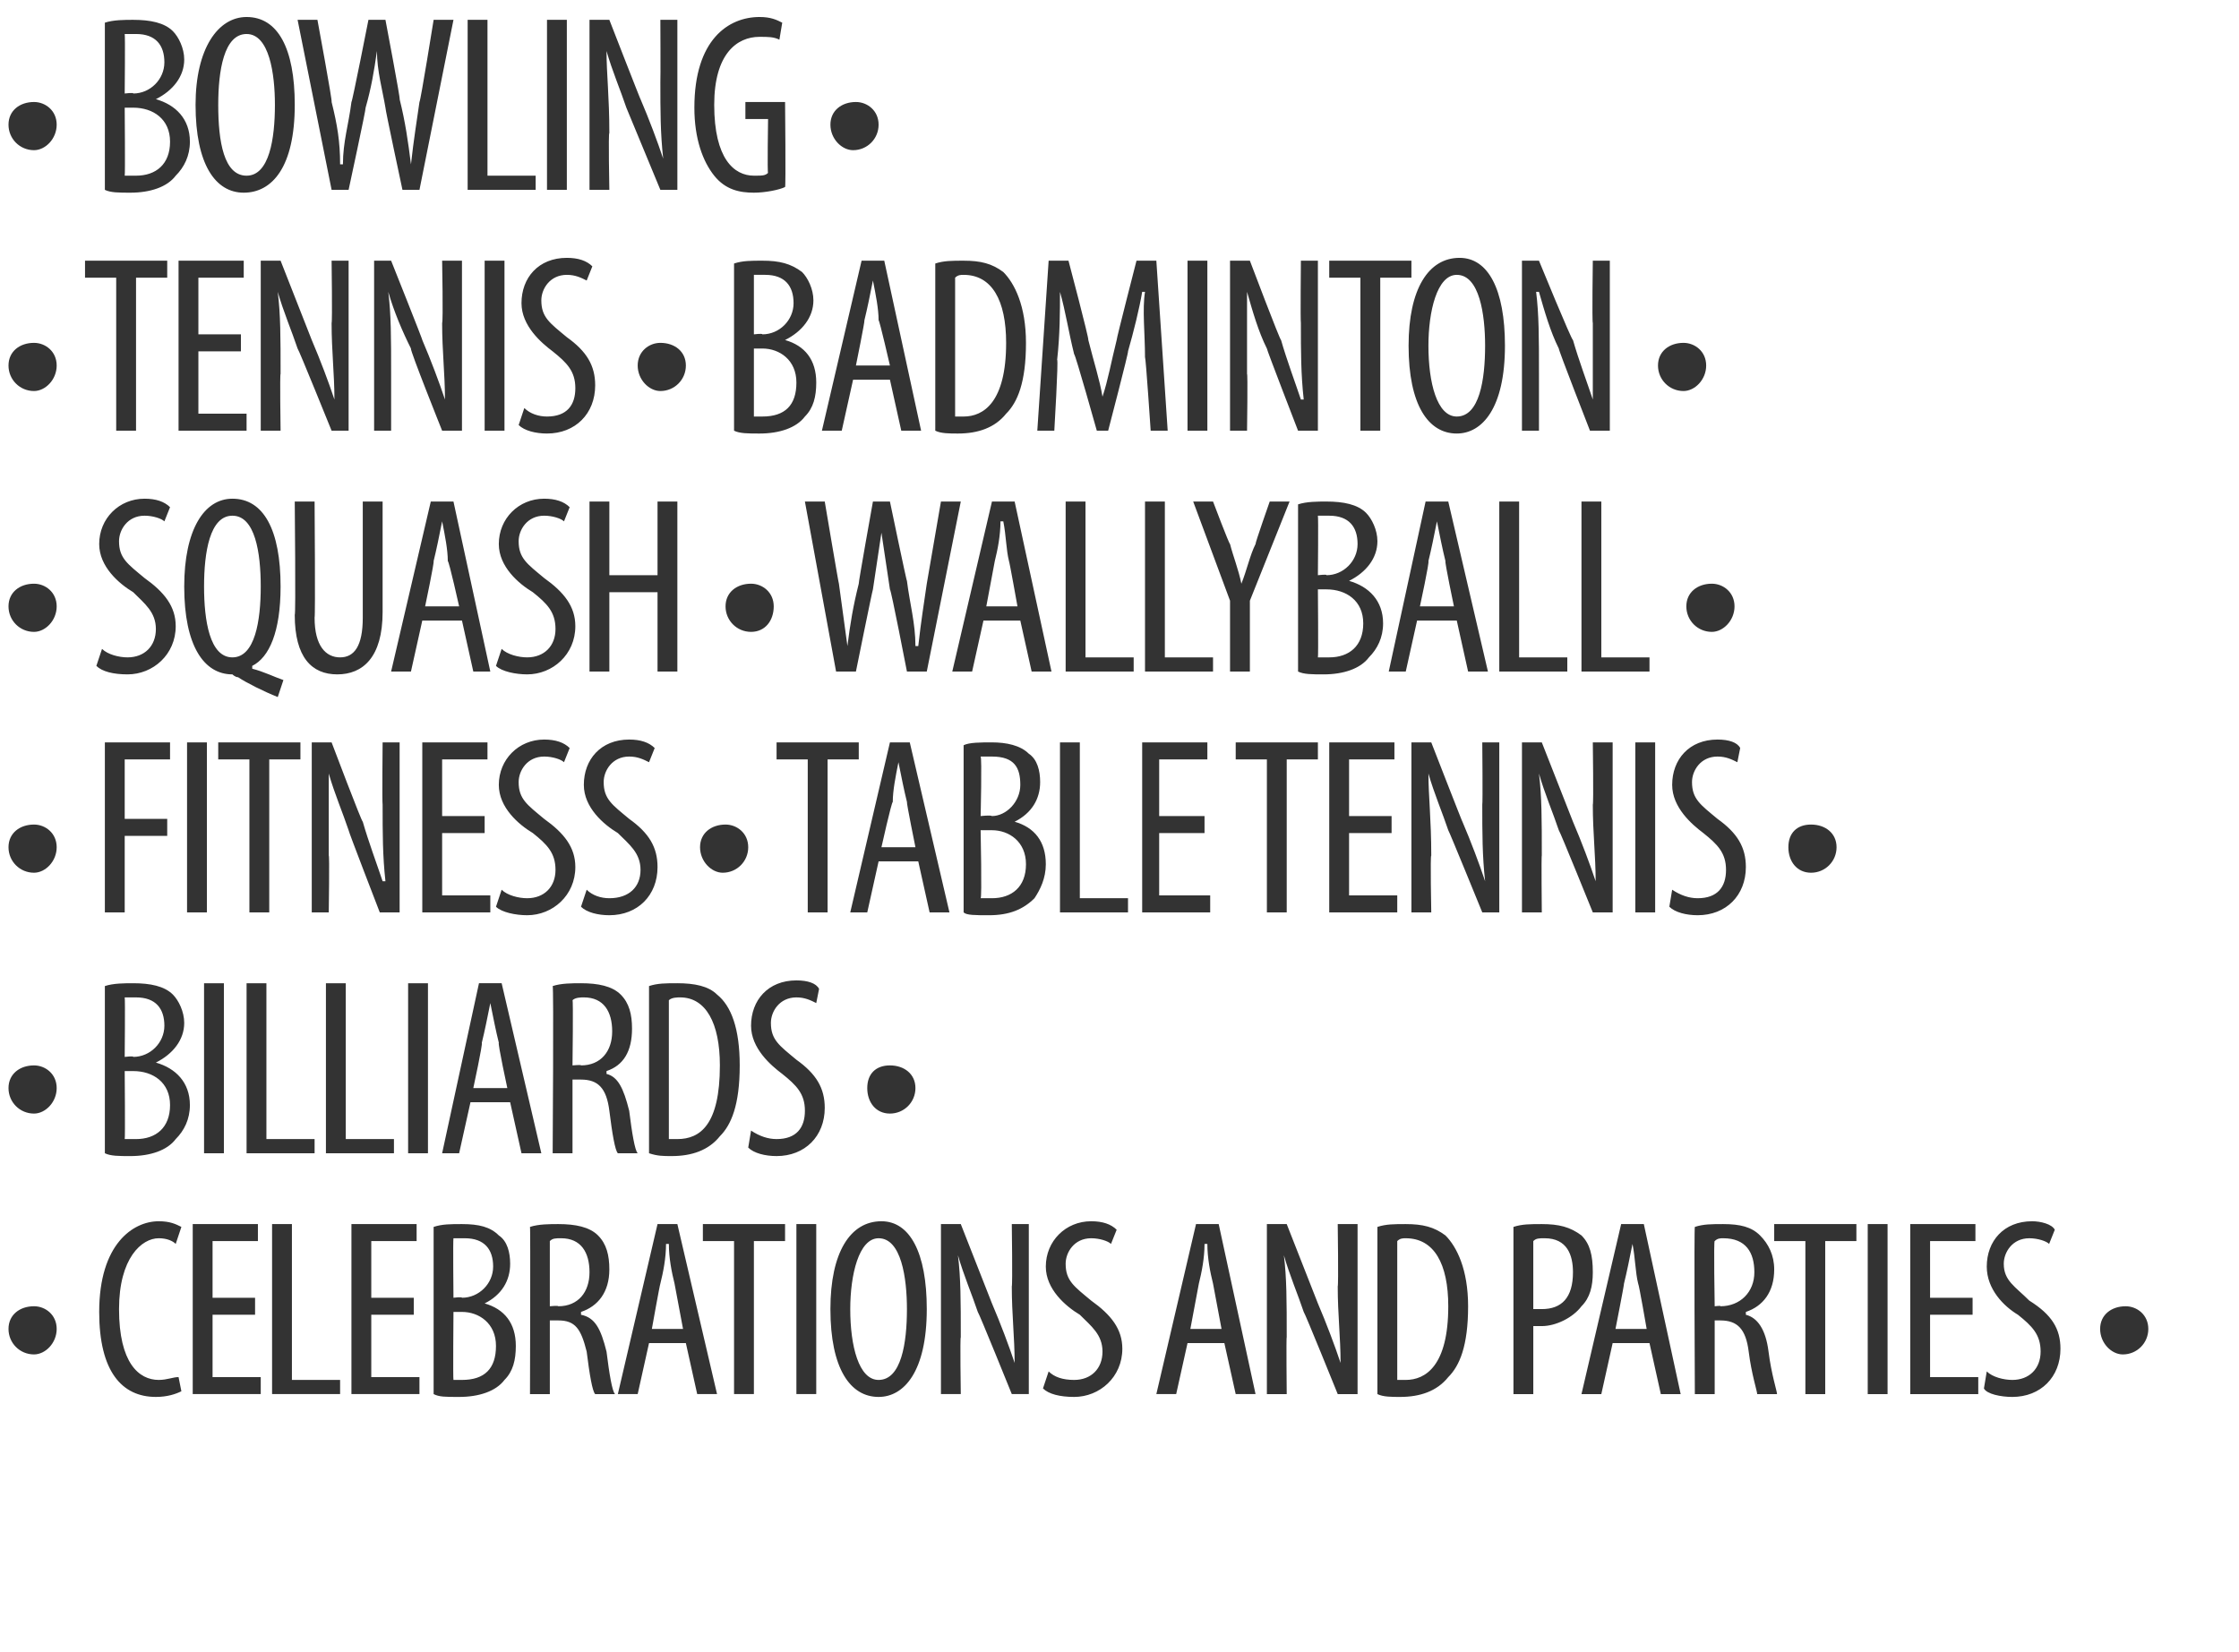
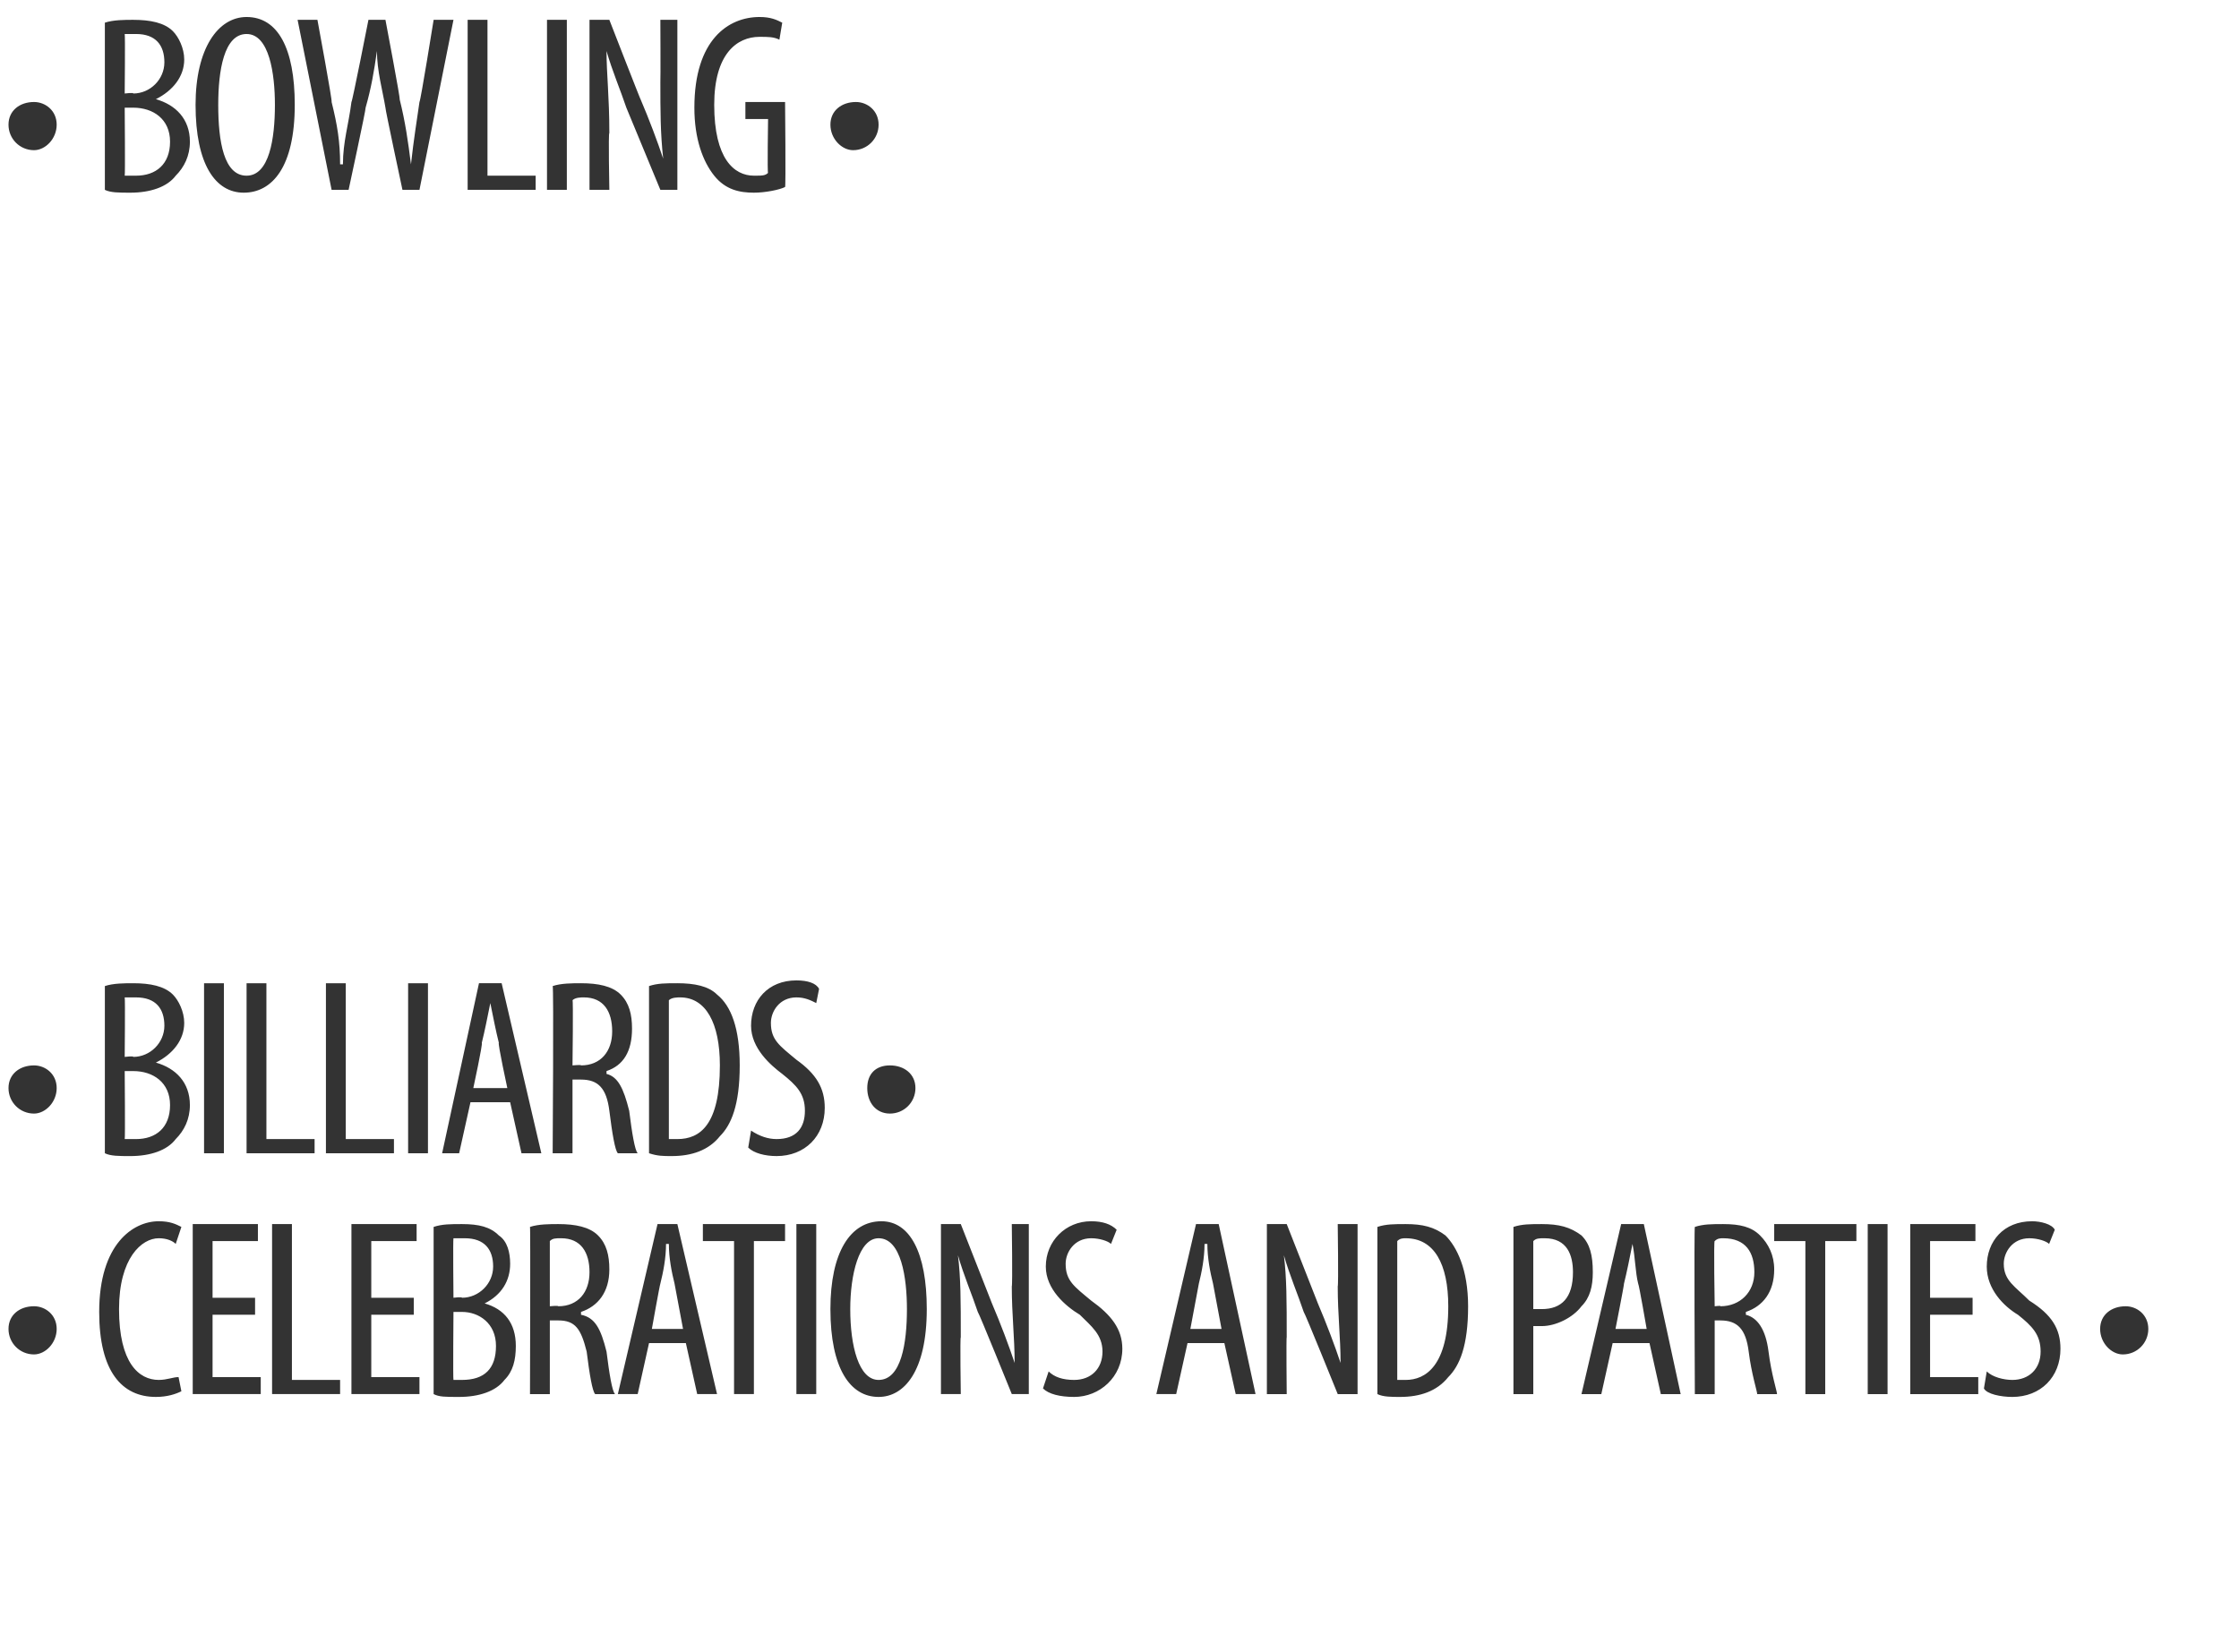
<svg xmlns="http://www.w3.org/2000/svg" version="1.1" width="79px" height="58.3px" viewBox="0 0 79 58.3">
  <desc>BOWLING TENNIS BADMINTON SQUASH WALLYBALL FITNESS TABLE TENNIS BILLIARDS CELEBRATIONS AND</desc>
  <defs />
  <g id="Polygon118524">
    <path d="m.3 46.9c0-.5.4-.8.9-.8c.4 0 .8.3.8.8c0 .5-.4.9-.8.9c-.5 0-.9-.4-.9-.9zm6.1 2.2c-.2.1-.5.2-.9.2c-1.2 0-2-.9-2-3c0-2.4 1.2-3.2 2.1-3.2c.4 0 .6.1.8.2l-.2.6c-.1-.1-.3-.2-.6-.2c-.6 0-1.4.7-1.4 2.5c0 1.9.7 2.5 1.4 2.5c.3 0 .5-.1.7-.1l.1.5zM9 46.4H7.5v2.2h1.7v.6H6.8v-6h2.3v.6H7.5v2h1.5v.6zm.6-3.2h.7v5.5h1.7v.5H9.6v-6zm5 3.2h-1.5v2.2h1.7v.6h-2.4v-6h2.3v.6h-1.6v2h1.5v.6zm.7-3.1c.3-.1.6-.1 1-.1c.6 0 1 .1 1.3.4c.3.2.4.6.4 1c0 .6-.3 1.1-.9 1.4c.7.2 1.1.7 1.1 1.5c0 .5-.1.9-.4 1.2c-.3.4-.9.6-1.6.6c-.5 0-.7 0-.9-.1v-5.9zm.7 2.5s.3-.04.3 0c.6 0 1.1-.5 1.1-1.1c0-.6-.3-1-1-1h-.4c-.02.04 0 2.1 0 2.1zm0 2.9h.3c.8 0 1.2-.4 1.2-1.2c0-.8-.6-1.2-1.2-1.2h-.3s-.02 2.4 0 2.4zm2.7-5.4c.3-.1.7-.1 1-.1c.6 0 1.1.1 1.4.4c.3.3.4.7.4 1.2c0 .8-.4 1.3-1 1.5v.1c.5.1.7.5.9 1.3c.1.8.2 1.4.3 1.5h-.7c-.1-.1-.2-.7-.3-1.5c-.2-.8-.4-1.1-1-1.1h-.3v2.6h-.7s.02-5.93 0-5.9zm.7 2.8s.3-.03.3 0c.7 0 1.1-.5 1.1-1.2c0-.7-.3-1.2-1-1.2c-.2 0-.3 0-.4.1v2.3zm3.5 1.3l-.4 1.8h-.7l1.4-6h.7l1.4 6h-.7l-.4-1.8h-1.3zm1.2-.5l-.3-1.6c-.1-.4-.2-.9-.2-1.4h-.1c0 .5-.1 1-.2 1.4c-.02.03-.3 1.6-.3 1.6h1.1zm1.8-3.1h-1.1v-.6h2.9v.6h-1.1v5.4h-.7v-5.4zm2.9-.6v6h-.7v-6h.7zm3.9 3c0 2.2-.8 3.1-1.7 3.1c-1 0-1.7-1-1.7-3.1c0-2 .7-3.1 1.8-3.1c1 0 1.6 1.1 1.6 3.1zm-2.7 0c0 1.3.3 2.5 1 2.5c.8 0 1-1.3 1-2.5c0-1.1-.2-2.5-1-2.5c-.7 0-1 1.3-1 2.5zm3.2 3v-6h.7L35 46c.3.7.6 1.5.8 2.1c0-.9-.1-1.7-.1-2.7c.03-.05 0-2.2 0-2.2h.6v6h-.6s-1.16-2.87-1.2-2.9c-.2-.6-.5-1.3-.7-2c.1.8.1 1.6.1 2.9c-.03-.05 0 2 0 2h-.7zm3.8-.8c.2.2.5.3.9.3c.6 0 1-.4 1-1c0-.6-.4-.9-.8-1.3c-.5-.3-1.2-.9-1.2-1.7c0-.9.7-1.6 1.6-1.6c.4 0 .7.1.9.3l-.2.5c-.1-.1-.4-.2-.7-.2c-.6 0-.9.5-.9.9c0 .6.3.8.9 1.3c.7.5 1.1 1 1.1 1.7c0 1-.8 1.7-1.7 1.7c-.5 0-.9-.1-1.1-.3l.2-.6zm4.9-1l-.4 1.8h-.7l1.4-6h.8l1.3 6h-.7l-.4-1.8h-1.3zm1.2-.5l-.3-1.6c-.1-.4-.2-.9-.2-1.4h-.1c0 .5-.1 1-.2 1.4l-.3 1.6h1.1zm1.6 2.3v-6h.7l1.1 2.8c.3.7.6 1.5.8 2.1c0-.9-.1-1.7-.1-2.7c.03-.05 0-2.2 0-2.2h.7v6h-.7s-1.16-2.87-1.2-2.9c-.2-.6-.5-1.3-.7-2c.1.8.1 1.6.1 2.9c-.02-.05 0 2 0 2h-.7zm3.9-5.9c.3-.1.6-.1 1-.1c.6 0 1 .1 1.4.4c.4.4.8 1.2.8 2.5c0 1.4-.3 2.1-.7 2.5c-.4.5-1 .7-1.7.7c-.3 0-.6 0-.8-.1v-5.9zm.7 5.4h.3c.7 0 1.5-.5 1.5-2.6c0-1.5-.5-2.4-1.5-2.4c-.1 0-.2 0-.3.1v4.9zm4.1-5.4c.3-.1.6-.1 1-.1c.6 0 1 .1 1.4.4c.3.3.4.7.4 1.3c0 .5-.1.9-.4 1.2c-.3.4-.9.7-1.4.7h-.3v2.4h-.7v-5.9zm.7 2.9h.3c.7 0 1.1-.4 1.1-1.3c0-.6-.2-1.2-1-1.2c-.2 0-.3 0-.4.1v2.4zm2.8 1.2l-.4 1.8h-.7l1.4-6h.8l1.3 6h-.7l-.4-1.8h-1.3zm1.2-.5s-.27-1.57-.3-1.6c-.1-.4-.1-.9-.2-1.4c-.1.5-.2 1-.3 1.4c.01.03-.3 1.6-.3 1.6h1.1zm1.7-3.6c.3-.1.6-.1 1-.1c.6 0 1 .1 1.3.4c.3.3.5.7.5 1.2c0 .8-.4 1.3-1 1.5v.1c.4.1.7.5.8 1.3c.1.8.3 1.4.3 1.5h-.7c0-.1-.2-.7-.3-1.5c-.1-.8-.4-1.1-1-1.1h-.2v2.6h-.7s-.03-5.93 0-5.9zm.7 2.8s.25-.03.2 0c.7 0 1.2-.5 1.2-1.2c0-.7-.3-1.2-1.1-1.2c-.1 0-.2 0-.3.1c-.04-.05 0 2.3 0 2.3zm3.2-2.3h-1.1v-.6h2.9v.6h-1.1v5.4h-.7v-5.4zm2.9-.6v6h-.7v-6h.7zm3 3.2h-1.5v2.2h1.7v.6h-2.4v-6h2.3v.6h-1.6v2h1.5v.6zm.5 2c.2.2.6.3.9.3c.6 0 1-.4 1-1c0-.6-.3-.9-.8-1.3c-.5-.3-1.1-.9-1.1-1.7c0-.9.6-1.6 1.6-1.6c.3 0 .7.1.8.3l-.2.5c-.1-.1-.4-.2-.7-.2c-.6 0-.9.5-.9.9c0 .6.4.8.9 1.3c.8.5 1.1 1 1.1 1.7c0 1-.7 1.7-1.7 1.7c-.4 0-.9-.1-1-.3l.1-.6zm4-1.5c0-.5.4-.8.9-.8c.4 0 .8.3.8.8c0 .5-.4.9-.9.9c-.4 0-.8-.4-.8-.9z" stroke="none" fill="#333333" />
  </g>
  <g id="Polygon118523">
    <path d="m.3 38.4c0-.5.4-.8.9-.8c.4 0 .8.3.8.8c0 .5-.4.9-.8.9c-.5 0-.9-.4-.9-.9zm3.4-3.6c.3-.1.7-.1 1-.1c.6 0 1.1.1 1.4.4c.2.2.4.6.4 1c0 .6-.4 1.1-1 1.4c.7.2 1.2.7 1.2 1.5c0 .5-.2.9-.5 1.2c-.3.4-.9.6-1.6.6c-.4 0-.7 0-.9-.1v-5.9zm.7 2.5s.33-.04.3 0c.6 0 1.1-.5 1.1-1.1c0-.6-.3-1-1-1h-.4c.02.04 0 2.1 0 2.1zm0 2.9h.4c.7 0 1.2-.4 1.2-1.2c0-.8-.6-1.2-1.3-1.2h-.3s.02 2.4 0 2.4zm3.5-5.5v6h-.7v-6h.7zm.8 0h.7v5.5h1.7v.5H8.7v-6zm2.8 0h.7v5.5h1.7v.5h-2.4v-6zm3.6 0v6h-.7v-6h.7zm1.5 4.2l-.4 1.8h-.6l1.3-6h.8l1.4 6h-.7l-.4-1.8h-1.4zm1.3-.5s-.34-1.57-.3-1.6c-.1-.4-.2-.9-.3-1.4c-.1.5-.2 1-.3 1.4c.04.03-.3 1.6-.3 1.6h1.2zm1.6-3.6c.3-.1.7-.1 1-.1c.6 0 1.1.1 1.4.4c.3.3.4.7.4 1.2c0 .8-.3 1.3-.9 1.5v.1c.4.1.6.5.8 1.3c.1.8.2 1.4.3 1.5h-.7c-.1-.1-.2-.7-.3-1.5c-.1-.8-.4-1.1-1-1.1h-.3v2.6h-.7s.04-5.93 0-5.9zm.7 2.8s.32-.03.3 0c.7 0 1.1-.5 1.1-1.2c0-.7-.3-1.2-1-1.2c-.1 0-.3 0-.4.1c.03-.05 0 2.3 0 2.3zm2.7-2.8c.3-.1.6-.1 1-.1c.6 0 1.1.1 1.4.4c.5.4.8 1.2.8 2.5c0 1.4-.3 2.1-.7 2.5c-.4.5-1 .7-1.7.7c-.3 0-.5 0-.8-.1v-5.9zm.7 5.4h.3c.8 0 1.5-.5 1.5-2.6c0-1.5-.5-2.4-1.4-2.4c-.1 0-.3 0-.4.1v4.9zm2.9-.3c.3.2.6.3.9.3c.7 0 1-.4 1-1c0-.6-.3-.9-.8-1.3c-.4-.3-1.1-.9-1.1-1.7c0-.9.6-1.6 1.6-1.6c.4 0 .7.1.8.3l-.1.5c-.2-.1-.4-.2-.7-.2c-.6 0-.9.5-.9.9c0 .6.3.8.9 1.3c.7.5 1 1 1 1.7c0 1-.7 1.7-1.7 1.7c-.4 0-.8-.1-1-.3l.1-.6zm4.1-1.5c0-.5.3-.8.8-.8c.5 0 .9.3.9.8c0 .5-.4.9-.9.9c-.5 0-.8-.4-.8-.9z" stroke="none" fill="#333333" />
  </g>
  <g id="Polygon118522">
-     <path d="m.3 29.9c0-.5.4-.8.9-.8c.4 0 .8.3.8.8c0 .5-.4.9-.8.9c-.5 0-.9-.4-.9-.9zm3.4-3.7h2.3v.6H4.4v2.1h1.5v.6H4.4v2.7h-.7v-6zm3.6 0v6h-.7v-6h.7zm1.5.6H7.7v-.6h2.9v.6H9.5v5.4h-.7v-5.4zm2.2 5.4v-6h.7s1.07 2.83 1.1 2.8c.2.7.5 1.5.7 2.1h.1c-.1-.9-.1-1.7-.1-2.7c-.02-.05 0-2.2 0-2.2h.6v6h-.7s-1.11-2.87-1.1-2.9c-.2-.6-.5-1.3-.7-2v2.9c.03-.05 0 2 0 2h-.6zm6.1-2.8h-1.5v2.2h1.7v.6h-2.4v-6h2.3v.6h-1.6v2h1.5v.6zm.6 2c.2.2.6.3.9.3c.6 0 1-.4 1-1c0-.6-.3-.9-.8-1.3c-.5-.3-1.2-.9-1.2-1.7c0-.9.7-1.6 1.6-1.6c.4 0 .7.1.9.3l-.2.5c-.1-.1-.4-.2-.7-.2c-.6 0-.9.5-.9.9c0 .6.3.8.9 1.3c.7.5 1.1 1 1.1 1.7c0 1-.8 1.7-1.7 1.7c-.4 0-.9-.1-1.1-.3l.2-.6zm3 0c.2.2.5.3.8.3c.7 0 1.1-.4 1.1-1c0-.6-.4-.9-.8-1.3c-.5-.3-1.2-.9-1.2-1.7c0-.9.6-1.6 1.6-1.6c.4 0 .7.1.9.3l-.2.5c-.2-.1-.4-.2-.7-.2c-.6 0-.9.5-.9.9c0 .6.3.8.9 1.3c.7.5 1 1 1 1.7c0 1-.7 1.7-1.7 1.7c-.4 0-.8-.1-1-.3l.2-.6zm4-1.5c0-.5.4-.8.9-.8c.4 0 .8.3.8.8c0 .5-.4.9-.9.9c-.4 0-.8-.4-.8-.9zm3.8-3.1h-1.1v-.6h2.9v.6h-1.1v5.4h-.7v-5.4zm2.5 3.6l-.4 1.8h-.6l1.4-6h.7l1.4 6h-.7l-.4-1.8H31zm1.3-.5s-.32-1.57-.3-1.6c-.1-.4-.2-.9-.3-1.4c-.1.5-.2 1-.2 1.4c-.05.03-.4 1.6-.4 1.6h1.2zm1.7-3.6c.2-.1.6-.1 1-.1c.5 0 1 .1 1.3.4c.3.2.4.6.4 1c0 .6-.3 1.1-.9 1.4c.7.2 1.1.7 1.1 1.5c0 .5-.2.9-.4 1.2c-.4.4-.9.6-1.6.6c-.5 0-.8 0-.9-.1v-5.9zm.6 2.5s.36-.04.4 0c.5 0 1-.5 1-1.1c0-.6-.2-1-1-1h-.4c.05.04 0 2.1 0 2.1zm0 2.9h.4c.7 0 1.2-.4 1.2-1.2c0-.8-.6-1.2-1.2-1.2h-.4s.05 2.4 0 2.4zm2.8-5.5h.7v5.5h1.7v.5h-2.4v-6zm5.1 3.2h-1.6v2.2h1.8v.6h-2.4v-6h2.3v.6h-1.7v2h1.6v.6zm2.2-2.6h-1.1v-.6h2.9v.6h-1.1v5.4h-.7v-5.4zm4.4 2.6h-1.5v2.2h1.7v.6h-2.4v-6h2.3v.6h-1.6v2h1.5v.6zm.7 2.8v-6h.7s1.1 2.83 1.1 2.8c.3.7.6 1.5.8 2.1c-.1-.9-.1-1.7-.1-2.7c.02-.05 0-2.2 0-2.2h.6v6h-.6s-1.17-2.87-1.2-2.9c-.2-.6-.5-1.3-.7-2c0 .8.1 1.6.1 2.9c-.04-.05 0 2 0 2h-.7zm3.9 0v-6h.7l1.1 2.8c.3.7.6 1.5.8 2.1c0-.9-.1-1.7-.1-2.7c.03-.05 0-2.2 0-2.2h.7v6h-.7s-1.16-2.87-1.2-2.9c-.2-.6-.5-1.3-.7-2c.1.8.1 1.6.1 2.9c-.02-.05 0 2 0 2h-.7zm4.7-6v6h-.7v-6h.7zm.6 5.2c.3.2.6.3.9.3c.7 0 1-.4 1-1c0-.6-.3-.9-.8-1.3c-.4-.3-1.1-.9-1.1-1.7c0-.9.6-1.6 1.6-1.6c.4 0 .7.1.8.3l-.1.5c-.2-.1-.4-.2-.7-.2c-.6 0-.9.5-.9.9c0 .6.3.8.9 1.3c.7.5 1 1 1 1.7c0 1-.7 1.7-1.7 1.7c-.4 0-.8-.1-1-.3l.1-.6zm4.1-1.5c0-.5.3-.8.8-.8c.5 0 .9.3.9.8c0 .5-.4.9-.9.9c-.5 0-.8-.4-.8-.9z" stroke="none" fill="#333333" />
-   </g>
+     </g>
  <g id="Polygon118521">
-     <path d="m.3 21.4c0-.5.4-.8.9-.8c.4 0 .8.3.8.8c0 .5-.4.9-.8.9c-.5 0-.9-.4-.9-.9zm3.3 1.5c.2.2.6.3.9.3c.6 0 1-.4 1-1c0-.6-.4-.9-.8-1.3c-.5-.3-1.2-.9-1.2-1.7c0-.9.7-1.6 1.6-1.6c.4 0 .7.1.9.3l-.2.5c-.1-.1-.4-.2-.7-.2c-.6 0-.9.5-.9.9c0 .6.3.8.9 1.3c.7.5 1.1 1 1.1 1.7c0 1-.8 1.7-1.7 1.7c-.5 0-.9-.1-1.1-.3l.2-.6zm6.2 1.7c-.5-.2-1.1-.5-1.4-.7c-.1 0-.2-.1-.2-.1c-1 0-1.7-1-1.7-3.1c0-2 .7-3.1 1.7-3.1c1.1 0 1.7 1.1 1.7 3.1c0 1.6-.4 2.5-1 2.8v.1c.4.1.8.3 1.1.4l-.2.6zm-.6-3.9c0-1.2-.2-2.5-1-2.5c-.8 0-1 1.3-1 2.5c0 1.2.2 2.5 1 2.5c.8 0 1-1.3 1-2.5zm1.9-3s.03 4.05 0 4.1c0 1 .4 1.4.9 1.4c.5 0 .8-.4.8-1.4v-4.1h.7v3.9c0 1.6-.7 2.2-1.6 2.2c-.9 0-1.5-.6-1.5-2.1c.04.03 0-4 0-4h.7zm3.8 4.2l-.4 1.8h-.7l1.4-6h.8l1.3 6h-.6l-.4-1.8h-1.4zm1.3-.5s-.35-1.57-.4-1.6c0-.4-.1-.9-.2-1.4c-.1.5-.2 1-.3 1.4c.03.03-.3 1.6-.3 1.6h1.2zm1.5 1.5c.2.2.6.3.9.3c.6 0 1-.4 1-1c0-.6-.3-.9-.8-1.3c-.5-.3-1.2-.9-1.2-1.7c0-.9.7-1.6 1.6-1.6c.4 0 .7.1.9.3l-.2.5c-.1-.1-.4-.2-.7-.2c-.6 0-.9.5-.9.9c0 .6.3.8.9 1.3c.7.5 1.1 1 1.1 1.7c0 1-.8 1.7-1.7 1.7c-.4 0-.9-.1-1.1-.3l.2-.6zm3.8-5.2v2.6h1.7v-2.6h.7v6h-.7v-2.8h-1.7v2.8h-.7v-6h.7zm4.1 3.7c0-.5.4-.8.9-.8c.4 0 .8.3.8.8c0 .5-.3.9-.8.9c-.5 0-.9-.4-.9-.9zm3.9 2.3l-1.1-6h.7s.49 2.91.5 2.9l.3 2.2c.1-.8.2-1.4.4-2.2c-.02 0 .5-2.9.5-2.9h.6s.59 2.84.6 2.8c.1.8.3 1.5.3 2.3h.1c.1-.9.2-1.5.3-2.2l.5-2.9h.7l-1.2 6h-.7s-.56-2.9-.6-2.9l-.3-2l-.3 2c-.02.03-.6 2.9-.6 2.9h-.7zm5.2-1.8l-.4 1.8h-.7l1.4-6h.8l1.3 6h-.7l-.4-1.8h-1.3zm1.2-.5s-.28-1.57-.3-1.6c-.1-.4-.1-.9-.2-1.4h-.1c0 .5-.1 1-.2 1.4l-.3 1.6h1.1zm1.7-3.7h.7v5.5h1.7v.5h-2.4v-6zm2.8 0h.7v5.5h1.7v.5h-2.4v-6zm3 6v-2.5l-1.3-3.5h.7s.57 1.51.6 1.5c.1.4.3.9.4 1.4c.2-.5.3-1 .5-1.4c-.02-.02.5-1.5.5-1.5h.7l-1.4 3.5v2.5h-.7zm2.4-5.9c.3-.1.7-.1 1-.1c.6 0 1.1.1 1.4.4c.2.2.4.6.4 1c0 .6-.4 1.1-1 1.4c.7.2 1.2.7 1.2 1.5c0 .5-.2.9-.5 1.2c-.3.4-.9.6-1.6.6c-.4 0-.7 0-.9-.1v-5.9zm.7 2.5s.34-.04.3 0c.6 0 1.1-.5 1.1-1.1c0-.6-.3-1-1-1h-.4c.02.04 0 2.1 0 2.1zm0 2.9h.4c.7 0 1.2-.4 1.2-1.2c0-.8-.6-1.2-1.3-1.2h-.3s.02 2.4 0 2.4zm3.5-1.3l-.4 1.8h-.6l1.3-6h.8l1.4 6h-.7l-.4-1.8H50zm1.3-.5s-.33-1.57-.3-1.6c-.1-.4-.2-.9-.3-1.4c-.1.5-.2 1-.3 1.4c.04.03-.3 1.6-.3 1.6h1.2zm1.6-3.7h.7v5.5h1.7v.5h-2.4v-6zm2.9 0h.7v5.5h1.7v.5h-2.4v-6zm3.7 3.7c0-.5.4-.8.9-.8c.4 0 .8.3.8.8c0 .5-.4.9-.8.9c-.5 0-.9-.4-.9-.9z" stroke="none" fill="#333333" />
-   </g>
+     </g>
  <g id="Polygon118520">
-     <path d="m.3 12.9c0-.5.4-.8.9-.8c.4 0 .8.3.8.8c0 .5-.4.9-.8.9c-.5 0-.9-.4-.9-.9zm3.8-3.1H3v-.6h2.9v.6H4.8v5.4h-.7V9.8zm4.4 2.6H7v2.2h1.7v.6H6.3v-6h2.3v.6H7v2h1.5v.6zm.7 2.8v-6h.7L11 12c.3.7.6 1.5.8 2.1c0-.9-.1-1.7-.1-2.7c.03-.05 0-2.2 0-2.2h.6v6h-.6s-1.16-2.87-1.2-2.9c-.2-.6-.5-1.3-.7-2c.1.8.1 1.6.1 2.9c-.03-.05 0 2 0 2h-.7zm4 0v-6h.6s1.13 2.83 1.1 2.8c.3.7.6 1.5.8 2.1c0-.9-.1-1.7-.1-2.7c.04-.05 0-2.2 0-2.2h.7v6h-.7s-1.15-2.87-1.1-2.9c-.3-.6-.6-1.3-.8-2c.1.8.1 1.6.1 2.9v2h-.6zm4.6-6v6h-.7v-6h.7zm.7 5.2c.2.2.5.3.8.3c.7 0 1-.4 1-1c0-.6-.3-.9-.8-1.3c-.4-.3-1.1-.9-1.1-1.7c0-.9.6-1.6 1.6-1.6c.4 0 .7.1.9.3l-.2.5c-.2-.1-.4-.2-.7-.2c-.6 0-.9.5-.9.9c0 .6.3.8.9 1.3c.7.5 1 1 1 1.7c0 1-.7 1.7-1.7 1.7c-.4 0-.8-.1-1-.3l.2-.6zm4-1.5c0-.5.4-.8.8-.8c.5 0 .9.3.9.8c0 .5-.4.9-.9.9c-.4 0-.8-.4-.8-.9zm3.4-3.6c.3-.1.6-.1 1-.1c.6 0 1 .1 1.4.4c.2.2.4.6.4 1c0 .6-.4 1.1-1 1.4c.7.2 1.1.7 1.1 1.5c0 .5-.1.9-.4 1.2c-.3.4-.9.6-1.6.6c-.4 0-.7 0-.9-.1V9.3zm.7 2.5s.31-.04.3 0c.6 0 1.1-.5 1.1-1.1c0-.6-.3-1-1-1h-.4v2.1zm0 2.9h.3c.8 0 1.2-.4 1.2-1.2c0-.8-.6-1.2-1.2-1.2h-.3v2.4zm3.5-1.3l-.4 1.8h-.7l1.4-6h.8l1.3 6h-.7l-.4-1.8h-1.3zm1.3-.5s-.36-1.57-.4-1.6c0-.4-.1-.9-.2-1.4c-.1.5-.2 1-.3 1.4c.02.03-.3 1.6-.3 1.6h1.2zM33 9.3c.3-.1.6-.1 1-.1c.6 0 1 .1 1.4.4c.4.4.8 1.2.8 2.5c0 1.4-.3 2.1-.7 2.5c-.4.5-1 .7-1.7.7c-.3 0-.6 0-.8-.1V9.3zm.7 5.4h.3c.7 0 1.5-.5 1.5-2.6c0-1.5-.5-2.4-1.5-2.4c-.1 0-.2 0-.3.1v4.9zm6.7-2.1c0-.8-.1-1.7 0-2.3h-.1c-.1.6-.3 1.4-.5 2.1c.04-.03-.7 2.8-.7 2.8h-.4s-.76-2.71-.8-2.7c-.2-.8-.3-1.5-.5-2.2c0 .7 0 1.5-.1 2.4c.05-.02-.1 2.5-.1 2.5h-.6l.4-6h.7s.73 2.76.7 2.8c.2.8.4 1.4.5 2c.2-.6.3-1.2.5-2c-.01-.04.7-2.8.7-2.8h.7l.4 6h-.6s-.17-2.56-.2-2.6zm2.2-3.4v6h-.7v-6h.7zm.8 6v-6h.7s1.07 2.83 1.1 2.8c.2.7.5 1.5.7 2.1h.1c-.1-.9-.1-1.7-.1-2.7c-.02-.05 0-2.2 0-2.2h.6v6h-.7s-1.11-2.87-1.1-2.9c-.3-.6-.5-1.3-.7-2v2.9c.03-.05 0 2 0 2h-.6zM48 9.8h-1.1v-.6h2.9v.6h-1.1v5.4h-.7V9.8zm5.1 2.4c0 2.2-.8 3.1-1.7 3.1c-1 0-1.7-1-1.7-3.1c0-2 .7-3.1 1.8-3.1c1 0 1.6 1.1 1.6 3.1zm-2.7 0c0 1.3.3 2.5 1 2.5c.8 0 1-1.3 1-2.5c0-1.1-.2-2.5-1-2.5c-.7 0-1 1.3-1 2.5zm3.3 3v-6h.6s1.16 2.83 1.2 2.8c.2.7.5 1.5.7 2.1v-2.7c-.03-.05 0-2.2 0-2.2h.6v6h-.7s-1.12-2.87-1.1-2.9c-.3-.6-.5-1.3-.7-2h-.1c.1.8.1 1.6.1 2.9v2h-.6zm4.8-2.3c0-.5.4-.8.9-.8c.4 0 .8.3.8.8c0 .5-.4.9-.8.9c-.5 0-.9-.4-.9-.9z" stroke="none" fill="#333333" />
-   </g>
+     </g>
  <g id="Polygon118519">
    <path d="m.3 4.4c0-.5.4-.8.9-.8c.4 0 .8.3.8.8c0 .5-.4.9-.8.9c-.5 0-.9-.4-.9-.9zM3.7.8c.3-.1.7-.1 1-.1c.6 0 1.1.1 1.4.4c.2.2.4.6.4 1c0 .6-.4 1.1-1 1.4c.7.2 1.2.7 1.2 1.5c0 .5-.2.9-.5 1.2c-.3.4-.9.6-1.6.6c-.4 0-.7 0-.9-.1V.8zm.7 2.5s.33-.04.3 0c.6 0 1.1-.5 1.1-1.1c0-.6-.3-1-1-1h-.4c.02.04 0 2.1 0 2.1zm0 2.9h.4C5.5 6.2 6 5.8 6 5c0-.8-.6-1.2-1.3-1.2h-.3s.02 2.4 0 2.4zm6-2.5c0 2.2-.8 3.1-1.8 3.1c-1 0-1.7-1-1.7-3.1c0-2 .8-3.1 1.8-3.1c1.1 0 1.7 1.1 1.7 3.1zm-2.7 0c0 1.3.2 2.5 1 2.5c.8 0 1-1.3 1-2.5c0-1.1-.2-2.5-1-2.5c-.8 0-1 1.3-1 2.5zm4 3l-1.2-6h.7s.54 2.91.5 2.9c.2.8.3 1.4.3 2.2h.1c0-.8.2-1.4.3-2.2c.03 0 .6-2.9.6-2.9h.6s.54 2.84.5 2.8c.2.8.3 1.5.4 2.3c.1-.9.2-1.5.3-2.2c.04-.03.5-2.9.5-2.9h.7l-1.2 6h-.6s-.62-2.9-.6-2.9c-.1-.6-.3-1.3-.3-2c-.1.7-.2 1.3-.4 2c.02.03-.6 2.9-.6 2.9h-.6zm4.8-6h.7v5.5h1.7v.5h-2.4v-6zm3.5 0v6h-.7v-6h.7zm.8 6v-6h.7s1.1 2.83 1.1 2.8c.3.7.6 1.5.8 2.1c-.1-.9-.1-1.7-.1-2.7c.01-.05 0-2.2 0-2.2h.6v6h-.6l-1.2-2.9c-.2-.6-.5-1.3-.7-2c0 .8.1 1.6.1 2.9c-.04-.05 0 2 0 2h-.7zm6.9-.1c-.2.1-.7.2-1.1.2c-.5 0-1-.1-1.4-.6c-.4-.5-.7-1.3-.7-2.4c0-2.4 1.2-3.2 2.3-3.2c.4 0 .6.1.8.2l-.1.6c-.2-.1-.4-.1-.7-.1c-.8 0-1.6.6-1.6 2.4c0 1.9.7 2.5 1.4 2.5c.3 0 .4 0 .5-.1c-.03.04 0-1.9 0-1.9h-.8v-.6h1.4s.03 3 0 3zm1.6-2.2c0-.5.4-.8.9-.8c.4 0 .8.3.8.8c0 .5-.4.9-.9.9c-.4 0-.8-.4-.8-.9z" stroke="none" fill="#333333" />
  </g>
</svg>